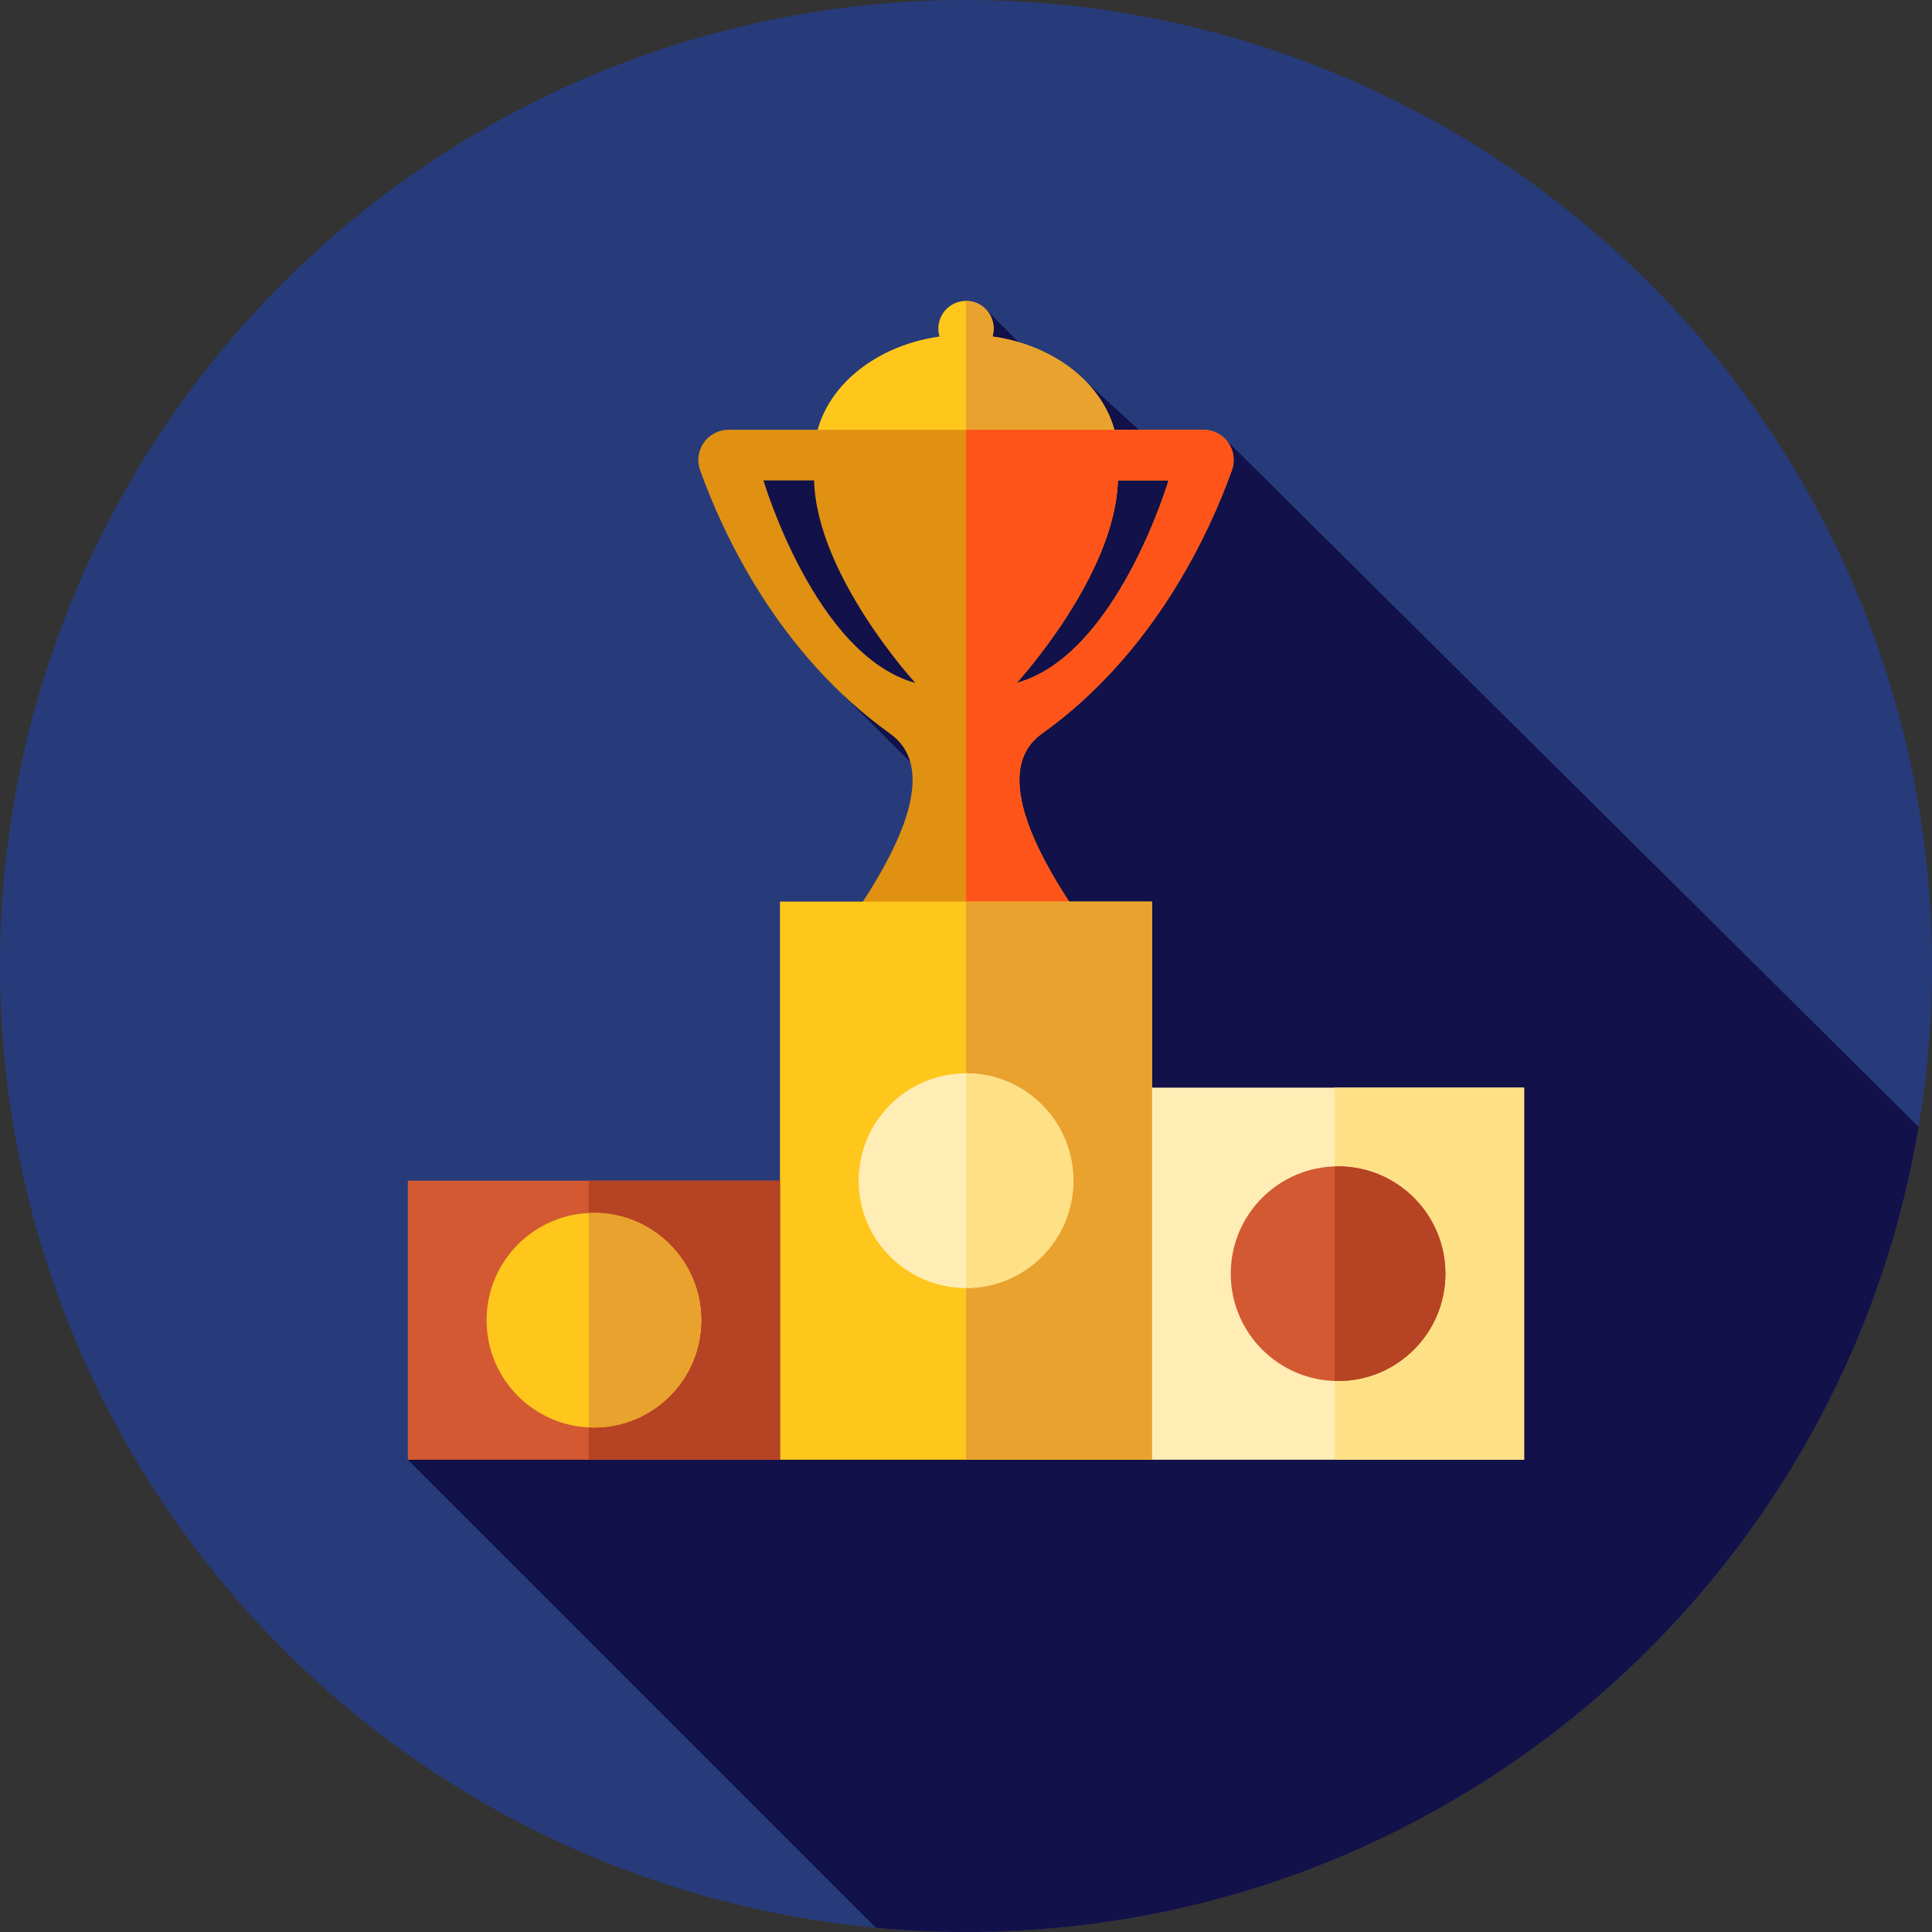
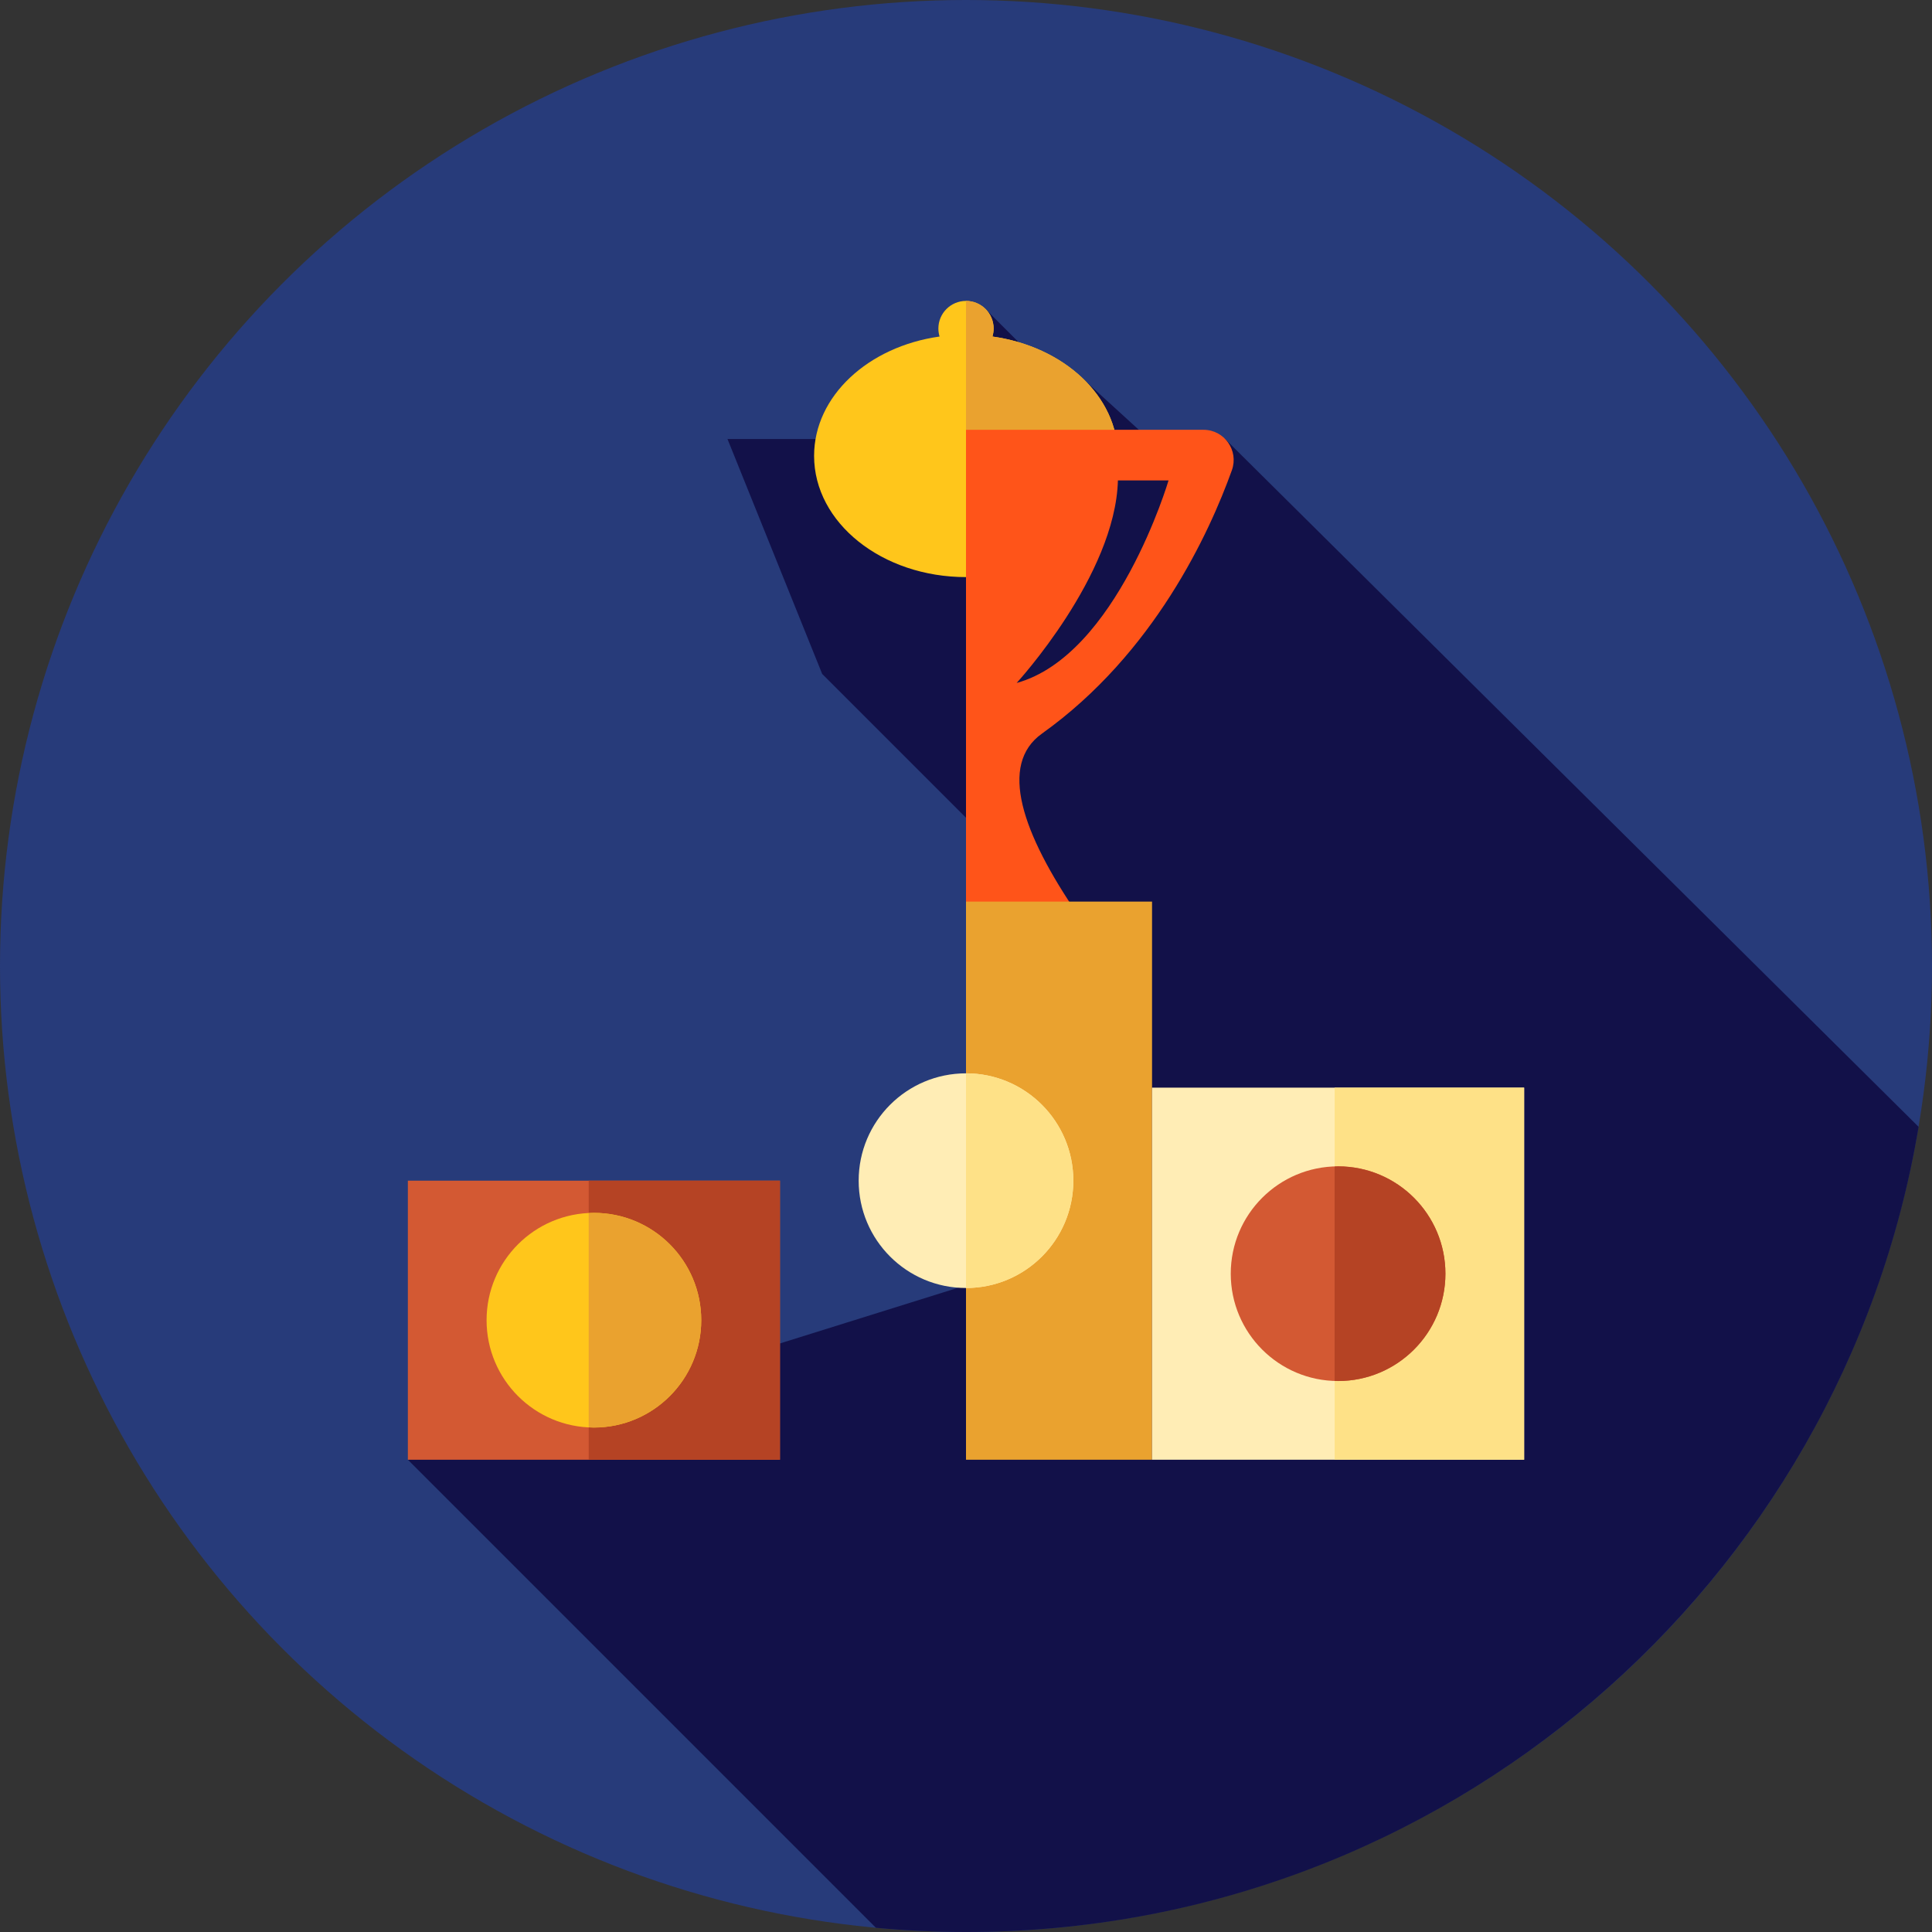
<svg xmlns="http://www.w3.org/2000/svg" version="1.1" id="Layer_1" x="0px" y="0px" viewBox="0 0 512 512" style="enable-background:new 0 0 512 512;">
  <rect x="0" y="0" width="512" height="512" fill="#333333" stroke="none" />
  <circle style="fill:#273B7A;" cx="256" cy="256" r="256" />
  <path style="fill:#121149;" d="M508.447,298.625L324.586,116.248l-13.662,5.977l-23.659-21.592l-3.169,4.208l-22.612-22.612  l1.238,34.111H192.79l25.095,62.259l48.869,48.869l3.939,108.553l-162.604,50.824l124.038,124.038  C239.988,511.61,247.948,512,256,512C382.861,512,488.15,419.718,508.447,298.625z" />
  <path style="fill:#FFC61B;" d="M263.004,89.185c0.203-0.672,0.315-1.383,0.315-2.12c0-4.043-3.277-7.32-7.32-7.32  c-4.043,0-7.32,3.277-7.32,7.32c0,0.738,0.112,1.45,0.315,2.12c-18.891,2.646-33.251,15.794-33.251,31.628  c0,17.741,18.023,32.123,40.255,32.123c22.233,0,40.255-14.383,40.255-32.123C296.255,104.979,281.897,91.831,263.004,89.185z" />
  <path style="fill:#EAA22F;" d="M296.255,120.813c0-15.834-14.36-28.982-33.251-31.628c0.203-0.672,0.315-1.383,0.315-2.12  c0-4.043-3.277-7.318-7.318-7.32v73.192C278.233,152.936,296.255,138.554,296.255,120.813z" />
-   <path style="fill:#E09112;" d="M276.128,194.412c29.756-21.226,44.403-53.267,50.333-69.801c1.87-5.217-1.982-10.711-7.527-10.711  H193.065c-5.542,0-9.397,5.492-7.527,10.711c5.93,16.532,20.575,48.573,50.333,69.801c11.517,8.216,5.351,26.276-9.592,48.1  c-1.57,2.295,0.059,5.411,2.839,5.411h53.76c2.781,0,4.41-3.117,2.839-5.411C270.777,220.686,264.611,202.626,276.128,194.412z   M202.326,127.319h13.419c0.677,25.21,26.836,53.674,26.836,53.674C216.016,173.673,202.326,127.319,202.326,127.319z   M269.419,180.993c0,0,26.159-28.463,26.836-53.674h13.419C309.674,127.319,295.984,173.673,269.419,180.993z" />
  <path style="fill:#FF5419;" d="M318.935,113.9H256v134.022h26.881c2.781,0,4.41-3.117,2.839-5.411  c-14.943-21.825-21.109-39.884-9.592-48.1c29.756-21.226,44.403-53.267,50.333-69.799C328.332,119.394,324.477,113.9,318.935,113.9z   M269.419,180.993c0,0,26.16-28.463,26.838-53.674h13.419C309.674,127.319,295.984,173.673,269.419,180.993z" />
-   <rect x="206.696" y="238.933" style="fill:#FFC61B;" width="98.607" height="147.911" />
  <rect x="256" y="238.933" style="fill:#EAA22F;" width="49.304" height="147.911" />
  <rect x="108.089" y="312.889" style="fill:#D35933;" width="98.607" height="73.956" />
  <rect x="156.013" y="312.889" style="fill:#B54324;" width="50.683" height="73.956" />
  <rect x="305.304" y="288.237" style="fill:#FFEDB5;" width="98.607" height="98.607" />
  <rect x="353.694" y="288.237" style="fill:#FEE187;" width="50.217" height="98.607" />
  <circle style="fill:#FFEDB5;" cx="256" cy="312.889" r="28.444" />
  <path style="fill:#FEE187;" d="M284.444,312.889c0-15.71-12.734-28.444-28.444-28.444v56.889  C271.71,341.333,284.444,328.599,284.444,312.889z" />
  <circle style="fill:#D35933;" cx="354.607" cy="337.541" r="28.444" />
  <path style="fill:#B54324;" d="M354.607,309.096c-0.31,0-0.61,0.036-0.919,0.047v56.796c0.309,0.01,0.609,0.047,0.919,0.047  c15.71,0,28.444-12.734,28.444-28.444C383.052,321.831,370.317,309.096,354.607,309.096z" />
  <circle style="fill:#FFC61B;" cx="157.393" cy="349.867" r="28.444" />
  <path style="fill:#EAA22F;" d="M157.393,321.422c-0.465,0-0.919,0.048-1.379,0.071v56.749c0.46,0.022,0.914,0.069,1.379,0.069  c15.71,0,28.444-12.734,28.444-28.444C185.837,334.157,173.103,321.422,157.393,321.422z" />
  <g>
</g>
  <g>
</g>
  <g>
</g>
  <g>
</g>
  <g>
</g>
  <g>
</g>
  <g>
</g>
  <g>
</g>
  <g>
</g>
  <g>
</g>
  <g>
</g>
  <g>
</g>
  <g>
</g>
  <g>
</g>
  <g>
</g>
</svg>